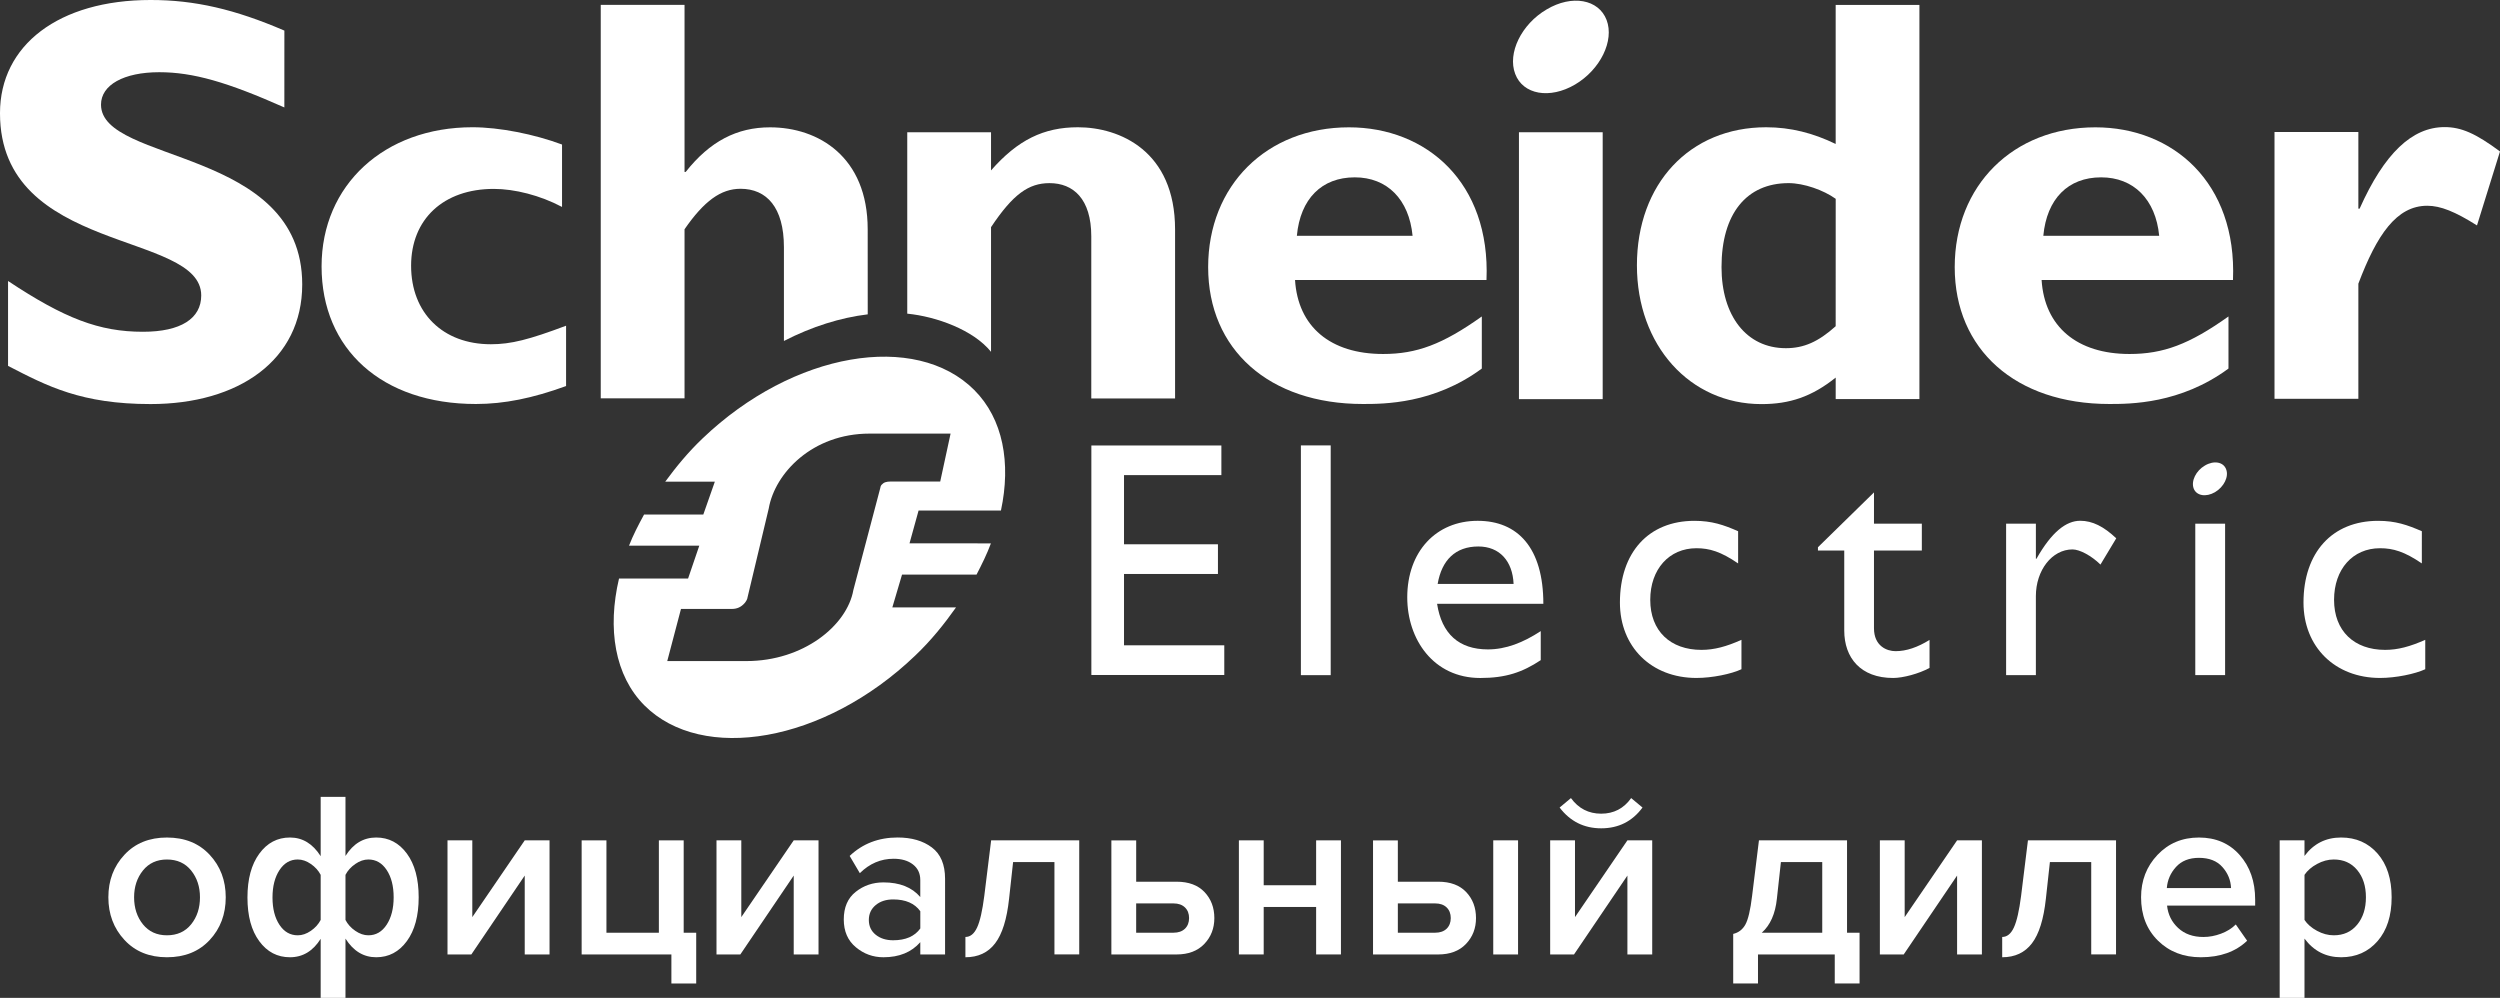
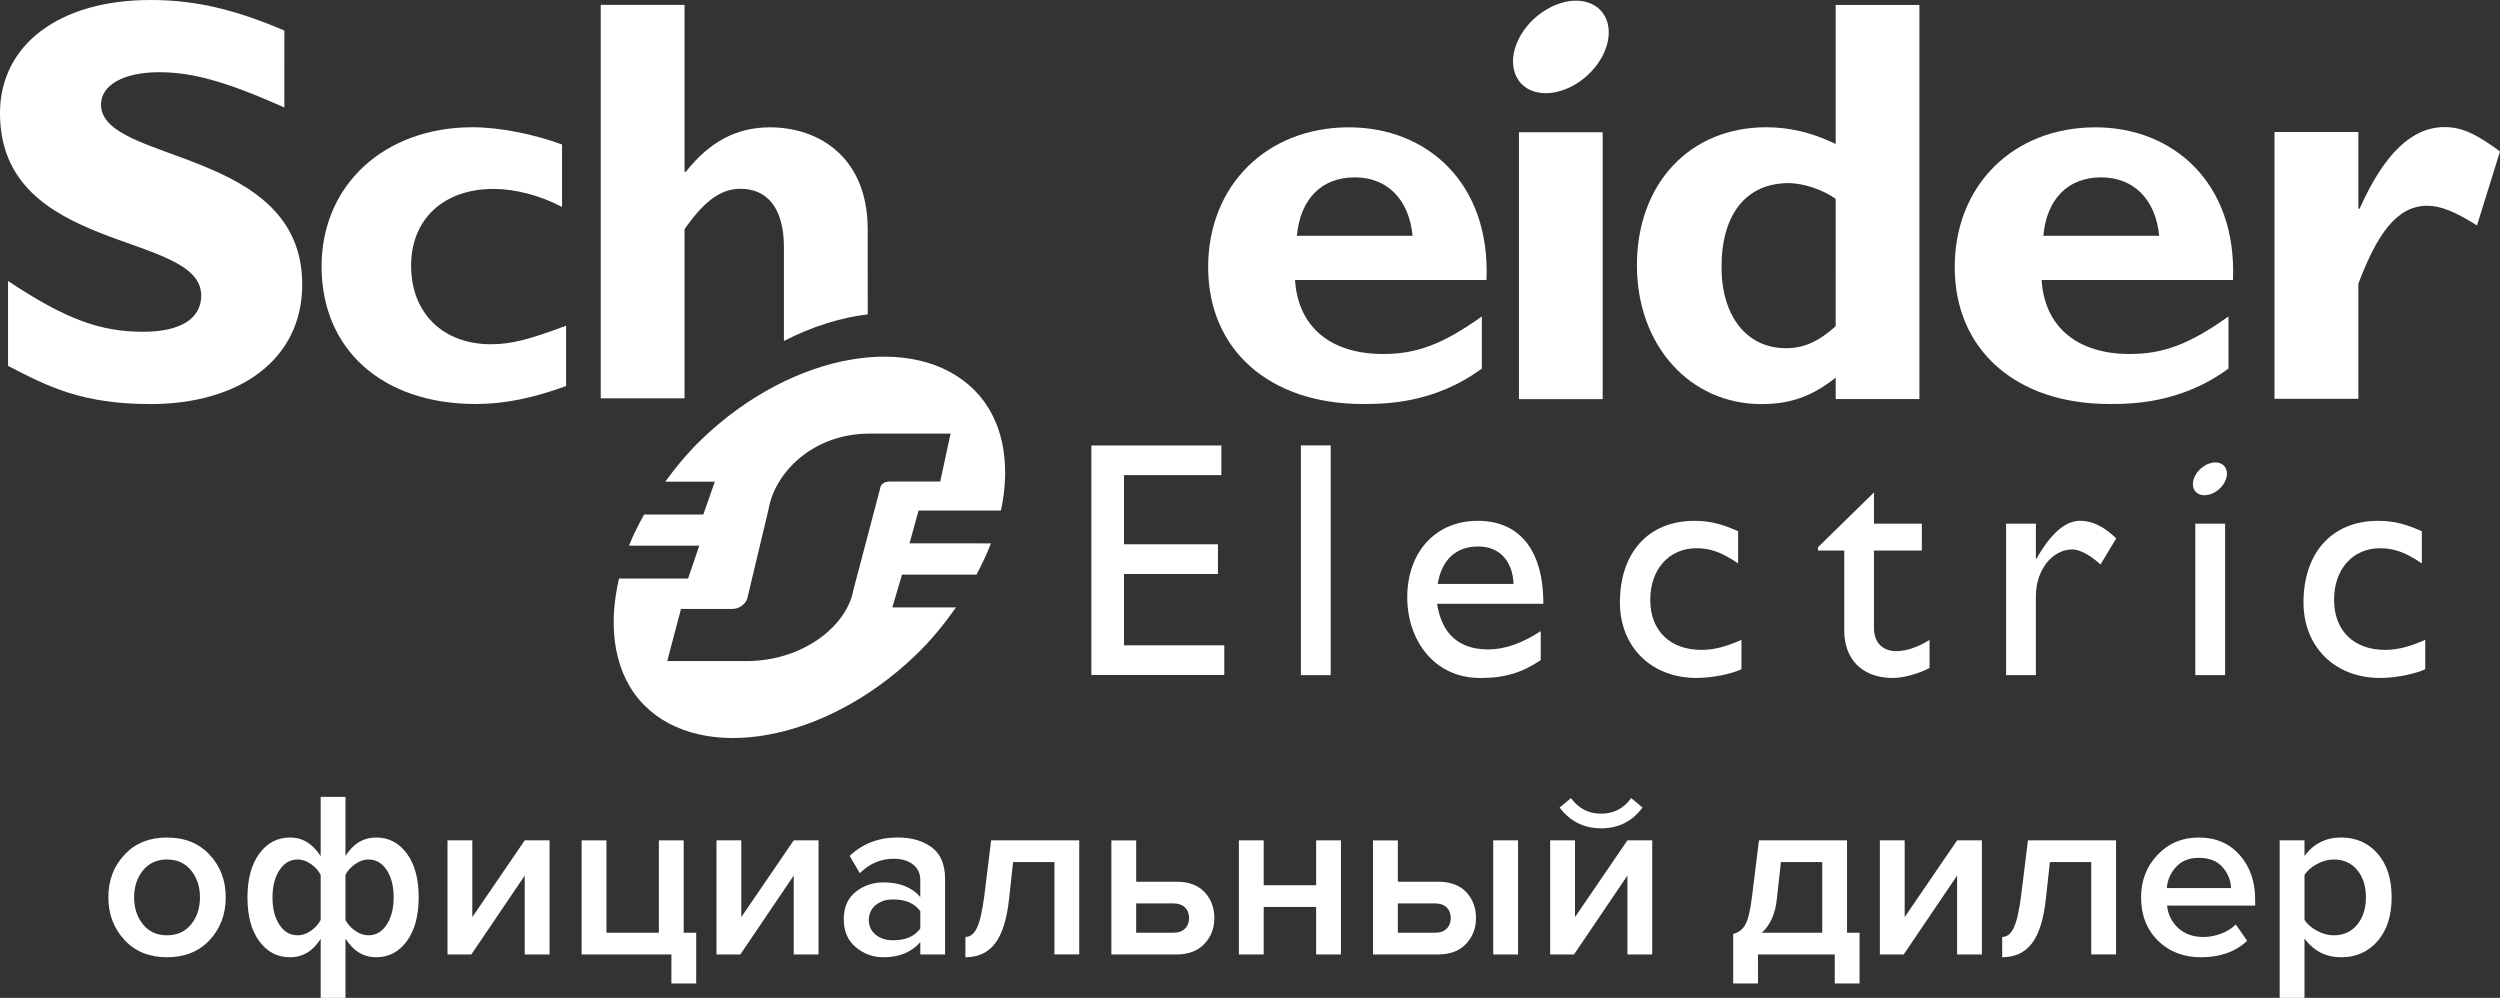
<svg xmlns="http://www.w3.org/2000/svg" version="1.1" id="_x31_" x="0px" y="0px" width="148.944px" height="59.452px" viewBox="-485 218.683 148.944 59.452" xml:space="preserve">
  <rect x="-485" y="218.683" width="148.944" height="59.452" fill="#333333" stroke="none" />
  <path fill="#FFFFFF" d="M-468.059,225.084c-3.405-1.512-5.437-2.099-7.452-2.099c-2.116,0-3.471,0.759-3.471,1.931 c0,3.535,11.988,2.537,11.988,10.713c0,4.509-3.781,7.127-9.036,7.127c-4.123,0-6.151-1.066-8.49-2.274v-5.058 c3.373,2.236,5.436,3.025,8.037,3.025c2.256,0,3.472-0.789,3.472-2.164c0-3.851-11.989-2.439-11.989-10.857 c0-4.061,3.508-6.745,8.972-6.745c2.636-0.001,5.015,0.552,7.971,1.823L-468.059,225.084L-468.059,225.084z" />
  <path fill="#FFFFFF" d="M-451.272,241.682c-1.998,0.727-3.688,1.07-5.375,1.07c-5.584,0-9.194-3.252-9.194-8.199 c0-4.857,3.749-8.289,8.987-8.289c1.618,0,3.685,0.414,5.339,1.029v3.719c-1.31-0.694-2.825-1.075-4.066-1.075 c-2.997,0-4.926,1.801-4.926,4.578c0,2.819,1.896,4.677,4.752,4.677c1.205,0,2.276-0.277,4.481-1.104v3.594H-451.272z" />
  <path fill="#FFFFFF" d="M-407.736,232.731c0.204-2.208,1.485-3.482,3.448-3.482c1.932-0.002,3.238,1.313,3.446,3.482H-407.736 L-407.736,232.731z M-404.633,226.269c-4.899,0-8.388,3.461-8.388,8.33c0,4.905,3.629,8.153,9.217,8.153 c1.239,0,4.234,0,7.087-2.111v-3.104c-2.338,1.664-3.884,2.236-5.88,2.236c-3.148,0-5.075-1.63-5.248-4.41h11.407 C-396.198,229.559-400.009,226.269-404.633,226.269z" />
  <rect x="-394.505" y="226.562" fill="#FFFFFF" width="4.989" height="15.901" />
  <path fill="#FFFFFF" d="M-375.635,238.118c-1.039,0.934-1.902,1.309-2.968,1.309c-2.349,0-3.833-1.932-3.833-4.83 c0-3.174,1.484-5.004,4-5.004c0.901,0,2.076,0.414,2.803,0.935L-375.635,238.118L-375.635,238.118z M-375.635,218.975v8.285 c-1.348-0.653-2.689-0.995-4.143-0.995c-4.55,0-7.698,3.36-7.698,8.229c0,4.762,3.148,8.264,7.418,8.264 c1.691,0,3.001-0.443,4.424-1.579v1.28h4.988v-23.483L-375.635,218.975L-375.635,218.975z" />
  <path fill="#FFFFFF" d="M-363.264,232.731c0.207-2.208,1.48-3.482,3.442-3.482c1.934-0.002,3.254,1.313,3.461,3.482H-363.264 L-363.264,232.731z M-360.162,226.269c-4.898,0-8.381,3.461-8.381,8.33c0,4.905,3.627,8.153,9.211,8.153 c1.237,0,4.237,0,7.099-2.111v-3.104c-2.34,1.664-3.889,2.236-5.895,2.236c-3.132,0-5.065-1.63-5.239-4.41h11.403 C-351.727,229.559-355.542,226.269-360.162,226.269z" />
  <path fill="#FFFFFF" d="M-344.496,231.116h0.075c1.479-3.312,3.136-4.861,5.063-4.861c0.997,0,1.856,0.379,3.302,1.451l-1.371,4.407 c-1.311-0.825-2.172-1.172-2.963-1.172c-1.83,0-3.001,1.726-4.104,4.642v6.859h-4.996v-15.896h4.996v4.57H-344.496z" />
  <path fill="#FFFFFF" d="M-389.283,219.874c0.47,1.234-0.374,2.957-1.877,3.844c-1.508,0.887-3.103,0.604-3.568-0.631 c-0.473-1.236,0.367-2.961,1.875-3.844C-391.351,218.352-389.755,218.635-389.283,219.874z" />
  <path fill="#FFFFFF" d="M-433.305,232.342c0-4.309-2.928-6.073-5.819-6.073c-1.965,0-3.581,0.829-5.025,2.659h-0.068v-9.954h-4.992 v23.442h4.992v-10.074c1.168-1.689,2.167-2.412,3.336-2.412c1.552,0,2.585,1.104,2.585,3.479v5.588 c1.674-0.861,3.377-1.391,4.993-1.586L-433.305,232.342L-433.305,232.342z" />
-   <path fill="#FFFFFF" d="M-420.781,226.265c-2.033,0-3.586,0.754-5.176,2.571v-2.273h-4.991v10.807 c1.729,0.172,3.937,0.965,4.991,2.274v-7.427c1.313-1.969,2.243-2.623,3.485-2.623c1.414,0,2.488,0.933,2.488,3.174v9.654h4.992 v-10.066C-414.991,227.672-418.299,226.265-420.781,226.265z" />
  <polygon fill="#FFFFFF" points="-412.233,246.989 -418.034,246.989 -418.034,251.11 -412.438,251.11 -412.438,252.879 -418.034,252.879 -418.034,257.129 -412.06,257.129 -412.06,258.897 -419.979,258.897 -419.979,245.224 -412.233,245.224 " />
  <rect x="-407.496" y="245.219" fill="#FFFFFF" width="1.776" height="13.688" />
  <path fill="#FFFFFF" d="M-396.923,251.241c1.261,0,2.041,0.867,2.099,2.231h-4.524 C-399.104,252.047-398.284,251.241-396.923,251.241L-396.923,251.241z M-399.382,254.657h6.331c0-3.337-1.524-4.945-3.913-4.945 c-2.477,0-4.195,1.83-4.195,4.562c0,2.495,1.554,4.802,4.352,4.802c1.522,0,2.511-0.34,3.601-1.063v-1.73 c-1.054,0.69-2.078,1.09-3.153,1.09C-398.082,257.37-399.104,256.447-399.382,254.657z" />
  <path fill="#FFFFFF" d="M-381.448,252.25c-1.022-0.701-1.704-0.905-2.481-0.905c-1.626,0-2.753,1.247-2.753,3.075 c0,1.859,1.2,2.981,3.05,2.981c0.761,0,1.487-0.196,2.384-0.599v1.752c-0.6,0.283-1.741,0.52-2.682,0.52 c-2.689,0-4.559-1.851-4.559-4.494c0-2.983,1.706-4.867,4.438-4.867c1.043,0,1.744,0.242,2.604,0.619V252.25L-381.448,252.25z" />
  <path fill="#FFFFFF" d="M-373.353,249.883h2.851v1.601h-2.851v4.628c0,1.061,0.766,1.366,1.285,1.366 c0.643,0,1.305-0.226,2.025-0.669v1.667c-0.625,0.344-1.582,0.599-2.169,0.599c-1.935,0-2.912-1.199-2.912-2.826v-4.765h-1.567 v-0.198l3.339-3.267L-373.353,249.883L-373.353,249.883z" />
  <path fill="#FFFFFF" d="M-363.707,249.883v2.087h0.036c0.906-1.599,1.769-2.261,2.607-2.261c0.722,0,1.4,0.34,2.145,1.045 l-0.941,1.565c-0.542-0.534-1.242-0.903-1.665-0.903c-1.222,0-2.183,1.242-2.183,2.783v4.707h-1.773v-9.023H-363.707z" />
  <path fill="#FFFFFF" d="M-340.713,252.25c-1.026-0.701-1.708-0.905-2.491-0.905c-1.623,0-2.738,1.247-2.738,3.075 c0,1.859,1.199,2.981,3.041,2.981c0.763,0,1.482-0.196,2.392-0.599v1.752c-0.611,0.283-1.753,0.52-2.693,0.52 c-2.686,0-4.561-1.851-4.561-4.494c0-2.983,1.712-4.867,4.444-4.867c1.046,0,1.738,0.242,2.607,0.619L-340.713,252.25 L-340.713,252.25z" />
  <rect x="-354.21" y="249.883" fill="#FFFFFF" width="1.776" height="9.021" />
  <path fill="#FFFFFF" d="M-352.373,246.641c0.174,0.438-0.13,1.052-0.663,1.365c-0.54,0.313-1.108,0.214-1.271-0.223 c-0.161-0.439,0.132-1.052,0.671-1.365C-353.101,246.101-352.535,246.202-352.373,246.641z" />
  <path fill="#FFFFFF" d="M-431.902,247.37c-0.313,0-0.445,0.053-0.574,0.195c-0.049,0.057-0.07,0.111-0.088,0.225l-1.594,6.043 c-0.375,2.119-2.978,4.235-6.37,4.235h-1.85h-2.869l0.818-3.106h3.031c0.31,0,0.551-0.112,0.754-0.34 c0.074-0.086,0.172-0.224,0.184-0.365l1.259-5.279c0.372-2.12,2.611-4.462,6.003-4.462h4.831l-0.617,2.854H-431.902L-431.902,247.37 z M-430.813,251.053l0.54-1.954h4.907c0.606-2.835,0.13-5.461-1.592-7.183c-3.48-3.479-10.766-2.297-16.192,2.895 c-0.847,0.807-1.563,1.678-2.216,2.568h2.955l-0.687,1.959h-3.53c-0.337,0.619-0.654,1.229-0.896,1.854h4.187l-0.669,1.96h-4.114 c-0.704,2.991-0.255,5.784,1.515,7.558c3.439,3.438,10.7,2.229,16.125-2.963c0.949-0.901,1.731-1.877,2.439-2.877h-3.795 l0.578-1.955h4.439c0.323-0.623,0.625-1.238,0.856-1.859L-430.813,251.053L-430.813,251.053z" />
  <g>
    <path fill="#FFFFFF" d="M-475.055,275.714c-1.051,0-1.895-0.345-2.532-1.033c-0.639-0.689-0.957-1.536-0.957-2.54 c0-1.003,0.318-1.848,0.957-2.532c0.638-0.686,1.481-1.028,2.532-1.028c1.061,0,1.908,0.343,2.547,1.028 c0.638,0.685,0.957,1.529,0.957,2.532c0,1.013-0.319,1.862-0.957,2.547C-473.147,275.373-473.994,275.714-475.055,275.714z M-475.055,274.406c0.609,0,1.091-0.218,1.442-0.653c0.352-0.437,0.527-0.974,0.527-1.611c0-0.629-0.176-1.16-0.527-1.598 c-0.352-0.436-0.833-0.654-1.442-0.654c-0.601,0-1.076,0.219-1.429,0.654c-0.351,0.438-0.527,0.969-0.527,1.598 c0,0.638,0.177,1.175,0.527,1.611C-476.131,274.188-475.656,274.406-475.055,274.406z" />
    <path fill="#FFFFFF" d="M-469.553,269.545c0.469-0.643,1.078-0.965,1.829-0.965c0.75,0,1.359,0.371,1.829,1.112v-3.532h1.478v3.519 c0.459-0.731,1.069-1.099,1.829-1.099c0.75,0,1.359,0.32,1.829,0.958c0.469,0.638,0.703,1.505,0.703,2.603s-0.234,1.968-0.703,2.61 c-0.47,0.643-1.079,0.963-1.829,0.963c-0.751,0-1.36-0.369-1.829-1.111v3.532h-1.478v-3.518c-0.46,0.731-1.069,1.097-1.829,1.097 c-0.751,0-1.36-0.318-1.829-0.956c-0.47-0.638-0.704-1.506-0.704-2.604S-470.023,270.187-469.553,269.545z M-467.26,269.889 c-0.45,0-0.813,0.212-1.09,0.634c-0.277,0.422-0.415,0.967-0.415,1.632c0,0.666,0.138,1.208,0.415,1.626 c0.276,0.418,0.64,0.625,1.09,0.625c0.263,0,0.523-0.089,0.781-0.267s0.452-0.395,0.584-0.647v-2.688 c-0.132-0.253-0.326-0.469-0.584-0.647C-466.737,269.979-466.997,269.889-467.26,269.889z M-463.053,274.406 c0.45,0,0.814-0.21,1.091-0.633c0.276-0.422,0.415-0.966,0.415-1.632s-0.139-1.208-0.415-1.625s-0.641-0.627-1.091-0.627 c-0.263,0-0.522,0.09-0.78,0.268c-0.259,0.179-0.453,0.395-0.584,0.647v2.688c0.131,0.253,0.325,0.47,0.584,0.647 C-463.575,274.317-463.316,274.406-463.053,274.406z" />
    <path fill="#FFFFFF" d="M-456.918,275.546h-1.421v-6.797h1.478v4.573l3.123-4.573h1.478v6.797h-1.478v-4.699L-456.918,275.546z" />
    <path fill="#FFFFFF" d="M-445,277.277v-1.73h-5.347v-6.797h1.477v5.503h3.124v-5.503h1.478v5.503h0.746v3.024H-445z" />
    <path fill="#FFFFFF" d="M-440.892,275.546h-1.421v-6.797h1.478v4.573l3.123-4.573h1.478v6.797h-1.478v-4.699L-440.892,275.546z" />
    <path fill="#FFFFFF" d="M-428.693,275.546h-1.478v-0.731c-0.525,0.6-1.257,0.899-2.195,0.899c-0.619,0-1.168-0.198-1.646-0.598 c-0.479-0.398-0.718-0.949-0.718-1.653c0-0.722,0.236-1.271,0.711-1.646c0.473-0.376,1.024-0.563,1.652-0.563 c0.967,0,1.698,0.291,2.195,0.872v-1.013c0-0.394-0.146-0.703-0.437-0.928c-0.29-0.227-0.675-0.339-1.153-0.339 c-0.76,0-1.431,0.286-2.012,0.858l-0.605-1.026c0.769-0.731,1.722-1.099,2.856-1.099c0.834,0,1.515,0.197,2.04,0.592 c0.525,0.394,0.788,1.018,0.788,1.871V275.546z M-431.788,274.702c0.741,0,1.28-0.233,1.618-0.703v-1.027 c-0.338-0.469-0.877-0.703-1.618-0.703c-0.422,0-0.77,0.112-1.041,0.338c-0.272,0.226-0.408,0.521-0.408,0.886 c0,0.366,0.136,0.659,0.408,0.879C-432.558,274.591-432.21,274.702-431.788,274.702z" />
    <path fill="#FFFFFF" d="M-427.483,275.714v-1.209c0.29,0,0.522-0.188,0.696-0.563c0.174-0.376,0.316-1.004,0.429-1.887l0.408-3.307 h5.248v6.797h-1.477v-5.502h-2.463l-0.239,2.181c-0.131,1.221-0.407,2.106-0.83,2.659 C-426.132,275.438-426.723,275.714-427.483,275.714z" />
    <path fill="#FFFFFF" d="M-418.787,268.75h1.478v2.463h2.406c0.722,0,1.277,0.206,1.667,0.619s0.584,0.929,0.584,1.548 c0,0.609-0.199,1.123-0.598,1.541c-0.398,0.417-0.95,0.626-1.653,0.626h-3.884V268.75z M-415.086,272.506h-2.224v1.746h2.224 c0.29,0,0.518-0.081,0.683-0.239c0.163-0.16,0.245-0.371,0.245-0.634s-0.082-0.474-0.245-0.633 C-414.569,272.586-414.796,272.506-415.086,272.506z" />
    <path fill="#FFFFFF" d="M-409.712,275.546h-1.478v-6.797h1.478v2.675h3.124v-2.675h1.478v6.797h-1.478v-2.828h-3.124V275.546z" />
    <path fill="#FFFFFF" d="M-403.198,268.75h1.478v2.463h2.406c0.722,0,1.277,0.206,1.668,0.619c0.389,0.413,0.583,0.929,0.583,1.548 c0,0.609-0.199,1.123-0.598,1.541c-0.398,0.417-0.95,0.626-1.653,0.626h-3.884V268.75z M-399.496,272.506h-2.224v1.746h2.224 c0.29,0,0.518-0.081,0.683-0.239c0.163-0.16,0.246-0.371,0.246-0.634s-0.083-0.474-0.246-0.633 C-398.979,272.586-399.206,272.506-399.496,272.506z M-394.558,275.546h-1.478v-6.797h1.478V275.546z" />
    <path fill="#FFFFFF" d="M-391.224,275.546h-1.421v-6.797h1.479v4.573l3.123-4.573h1.478v6.797h-1.478v-4.699L-391.224,275.546z M-387.143,266.794c-0.609,0.825-1.43,1.238-2.462,1.238c-1.022,0-1.849-0.413-2.477-1.238l0.675-0.563 c0.451,0.619,1.051,0.929,1.802,0.929c0.75,0,1.346-0.31,1.786-0.929L-387.143,266.794z" />
    <path fill="#FFFFFF" d="M-381.74,277.277v-2.954c0.319-0.076,0.562-0.262,0.725-0.557c0.165-0.295,0.299-0.865,0.401-1.71 l0.408-3.307h5.248v5.503h0.746v3.024h-1.478v-1.73h-4.573v1.73H-381.74z M-378.898,270.044l-0.239,2.181 c-0.094,0.901-0.394,1.576-0.9,2.027h3.602v-4.208H-378.898z" />
    <path fill="#FFFFFF" d="M-371.581,275.546h-1.421v-6.797h1.478v4.573l3.123-4.573h1.478v6.797h-1.478v-4.699L-371.581,275.546z" />
    <path fill="#FFFFFF" d="M-365.714,275.714v-1.209c0.291,0,0.522-0.188,0.696-0.563c0.174-0.376,0.317-1.004,0.43-1.887l0.408-3.307 h5.248v6.797h-1.478v-5.502h-2.462l-0.239,2.181c-0.132,1.221-0.408,2.106-0.83,2.659 C-364.364,275.438-364.954,275.714-365.714,275.714z" />
    <path fill="#FFFFFF" d="M-353.88,275.714c-1.032,0-1.884-0.33-2.555-0.991c-0.67-0.662-1.005-1.521-1.005-2.582 c0-0.994,0.325-1.836,0.978-2.525c0.652-0.69,1.475-1.035,2.47-1.035c1.003,0,1.813,0.348,2.427,1.042s0.922,1.58,0.922,2.659 v0.353h-5.249c0.057,0.534,0.277,0.98,0.662,1.336c0.384,0.357,0.887,0.535,1.505,0.535c0.348,0,0.696-0.065,1.049-0.197 c0.352-0.132,0.645-0.314,0.879-0.549l0.676,0.971C-351.808,275.386-352.727,275.714-353.88,275.714z M-352.079,271.593 c-0.019-0.47-0.189-0.888-0.514-1.253c-0.323-0.366-0.79-0.549-1.399-0.549c-0.582,0-1.037,0.181-1.365,0.541 c-0.328,0.361-0.512,0.781-0.549,1.261H-352.079z" />
    <path fill="#FFFFFF" d="M-345.523,275.714c-0.9,0-1.628-0.369-2.181-1.111v3.532h-1.478v-9.386h1.478v0.93 c0.544-0.731,1.271-1.099,2.181-1.099c0.892,0,1.616,0.32,2.174,0.958s0.837,1.505,0.837,2.603s-0.279,1.968-0.837,2.61 S-344.631,275.714-345.523,275.714z M-345.959,274.406c0.582,0,1.046-0.21,1.394-0.633c0.347-0.422,0.521-0.966,0.521-1.632 s-0.174-1.208-0.521-1.625c-0.348-0.417-0.812-0.627-1.394-0.627c-0.338,0-0.67,0.09-0.999,0.268 c-0.328,0.179-0.577,0.395-0.745,0.647v2.688c0.168,0.253,0.417,0.47,0.745,0.647 C-346.629,274.317-346.297,274.406-345.959,274.406z" />
  </g>
</svg>